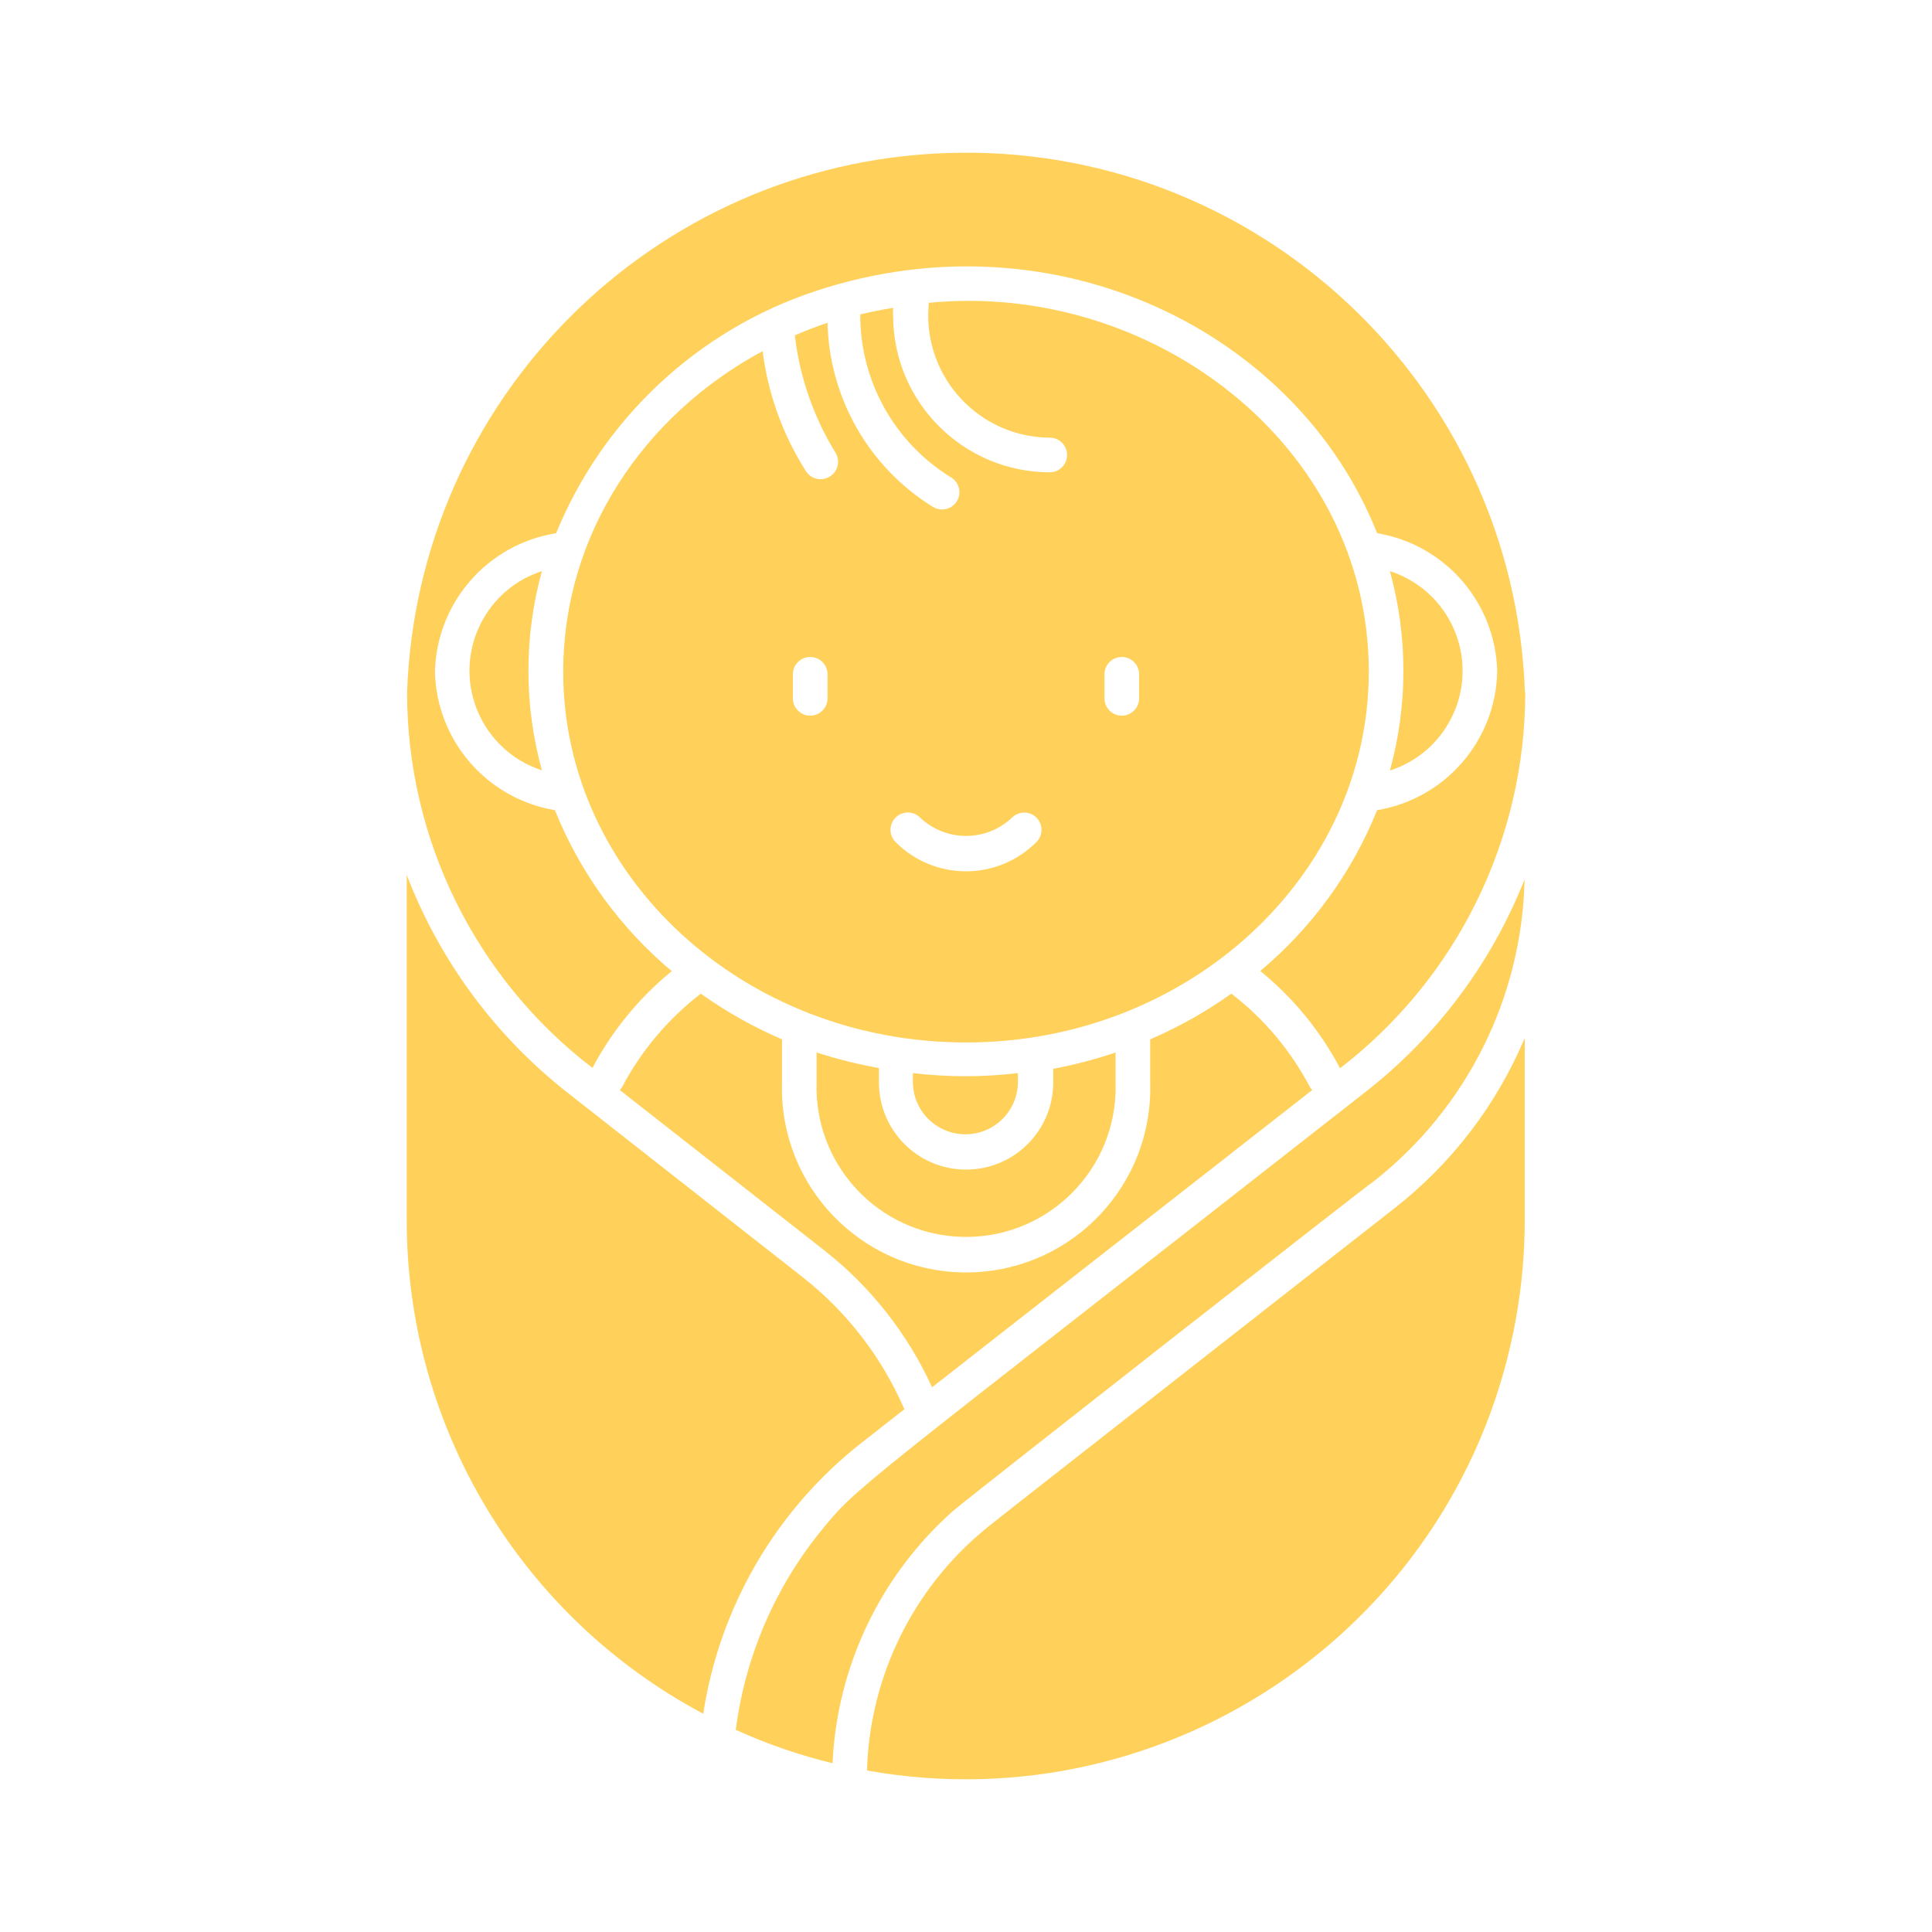
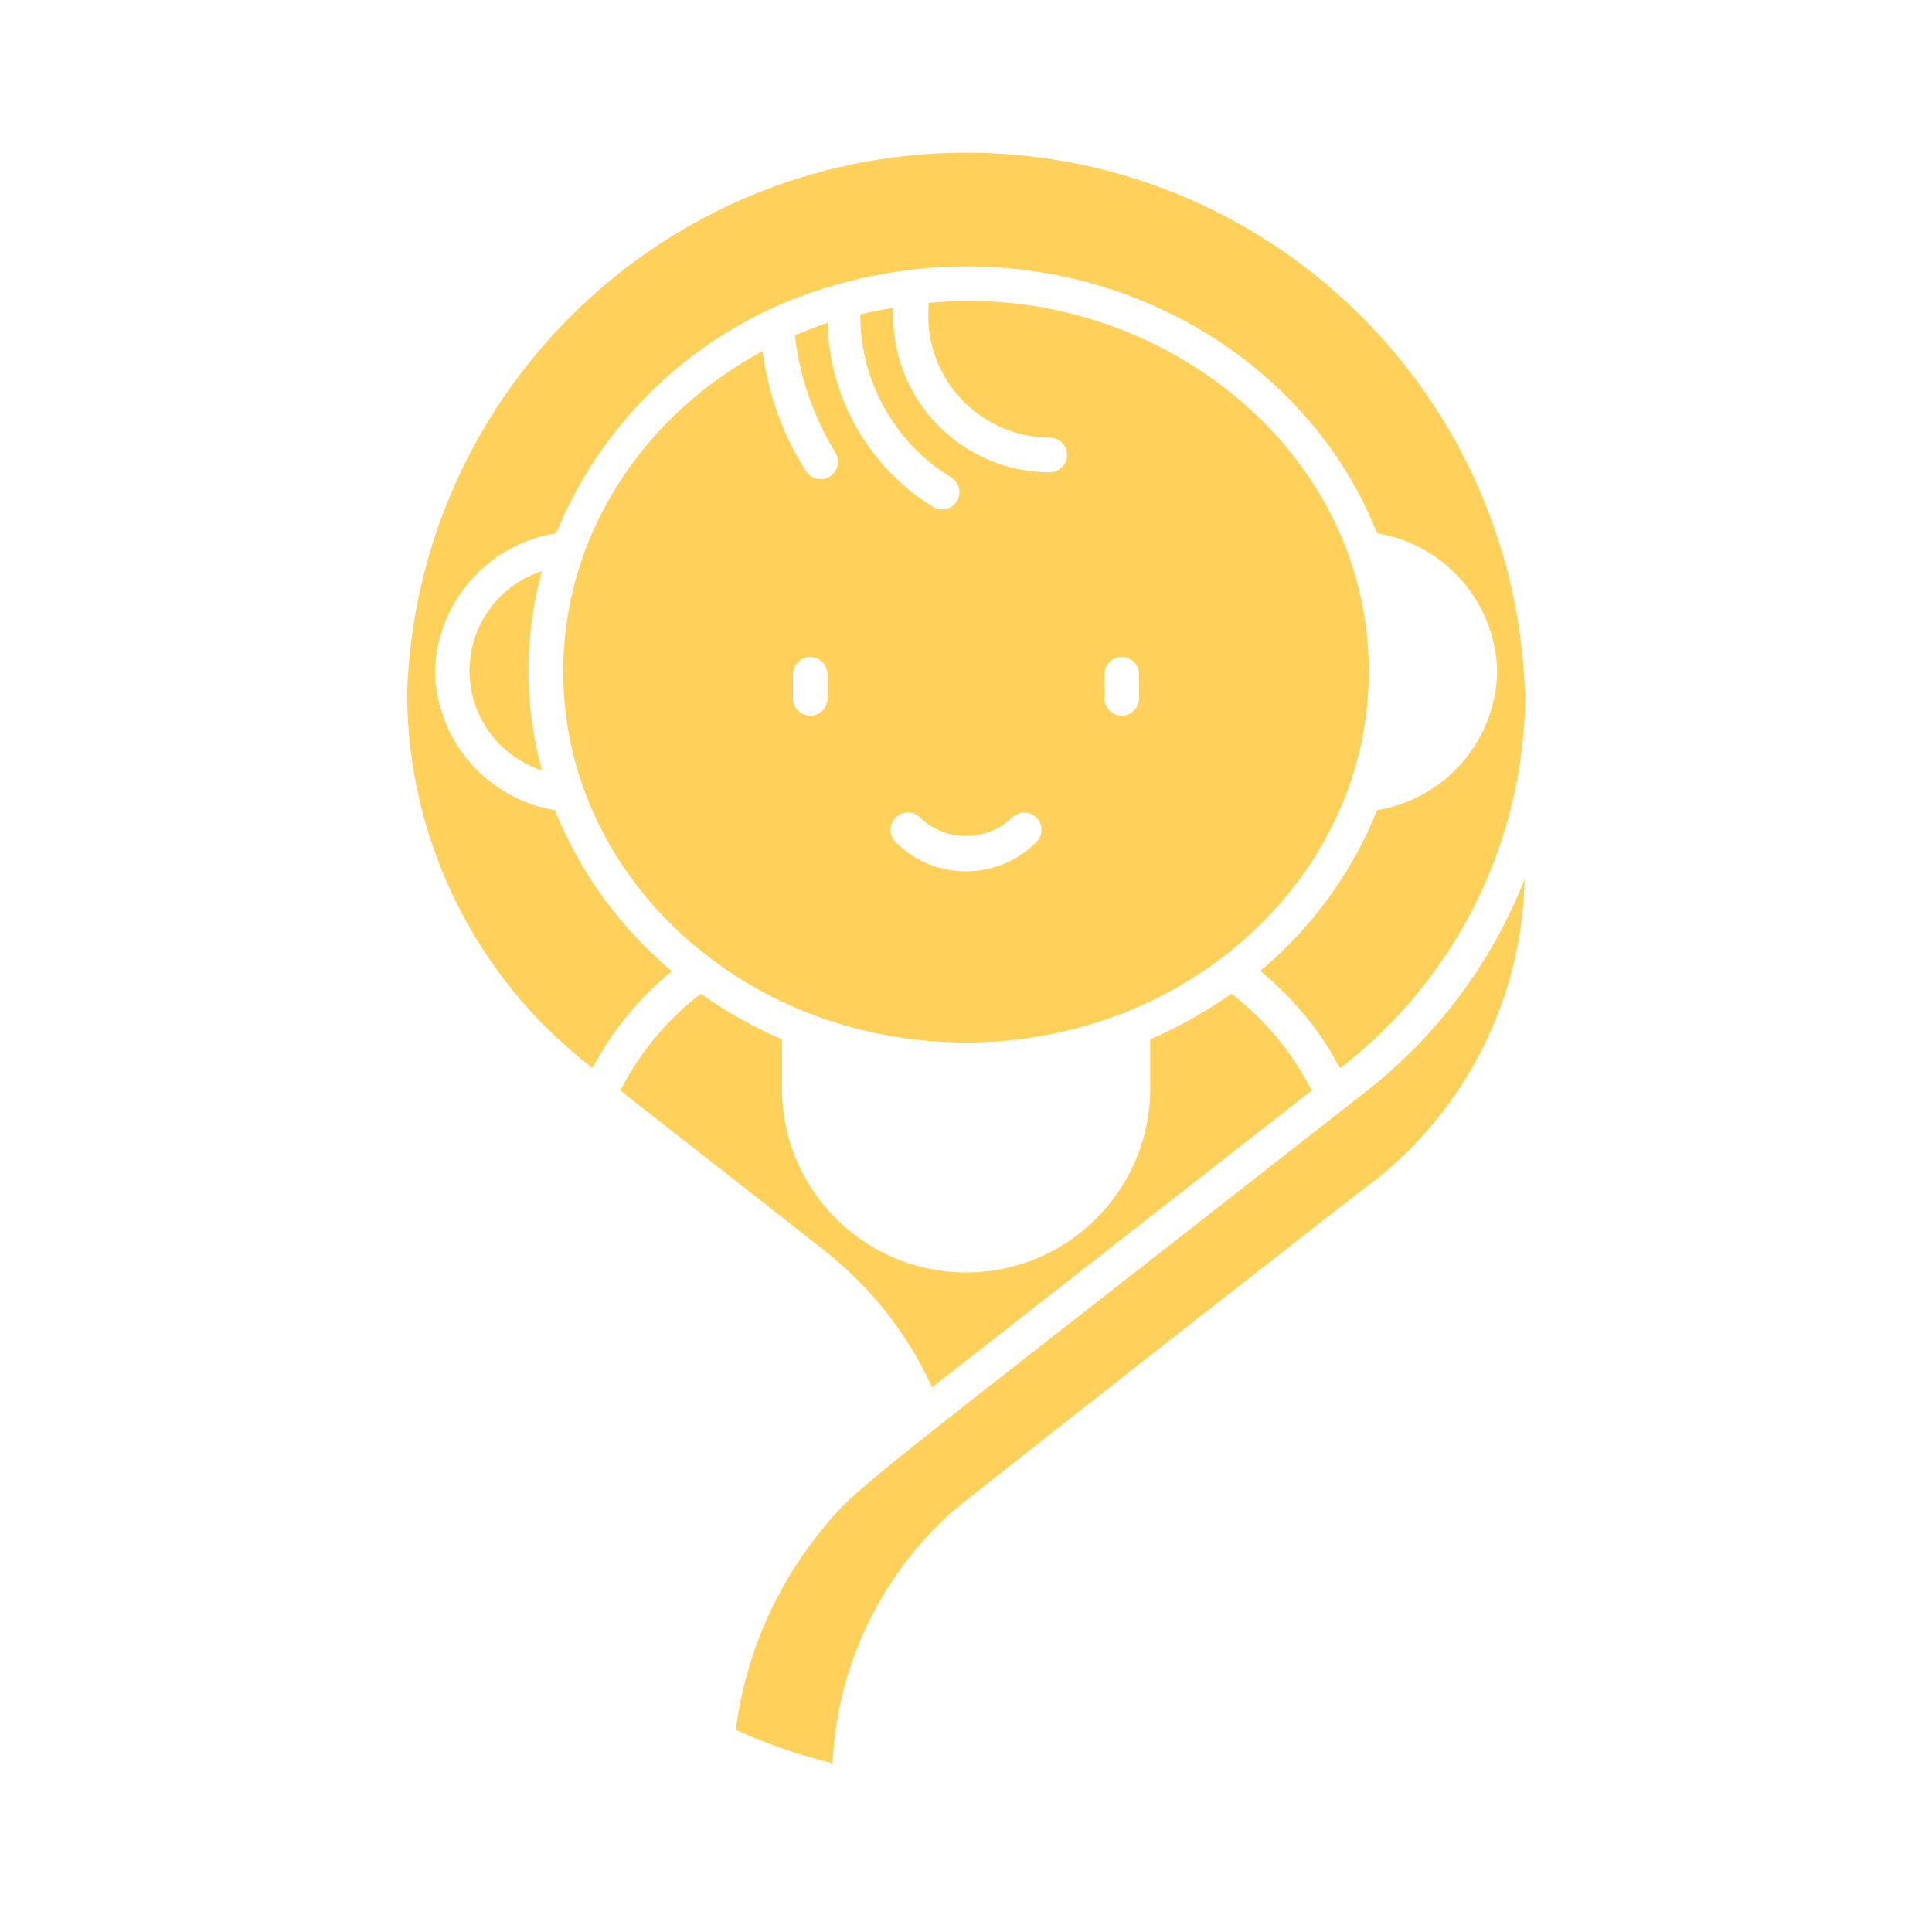
<svg xmlns="http://www.w3.org/2000/svg" id="_レイヤー_1" data-name="レイヤー_1" viewBox="0 0 595.28 595.28">
  <g id="Baby_Boy">
    <path d="M190.973,335.867l62.933,49.333c14.31,11.218,25.722,25.703,33.28,42.24l117.12-91.573-.693-.907c-5.886-11.243-14.149-21.07-24.213-28.8-7.82,5.559-16.204,10.278-25.013,14.08v13.333c.961,31.326-23.655,57.499-54.98,58.46-31.326.961-57.499-23.655-58.46-54.98-.036-1.159-.036-2.32,0-3.479v-13.333c-8.815-3.79-17.2-8.51-25.013-14.08-10.067,7.742-18.344,17.566-24.267,28.8l-.693.907Z" style="fill: #ffd15a;" />
-     <path d="M251.613,324.294v9.173c-.866,25.435,19.051,46.755,44.486,47.621s46.755-19.051,47.621-44.486c.036-1.045.036-2.09,0-3.135v-9.173c-6.274,2.121-12.69,3.796-19.2,5.013v4.213c0,14.831-12.023,26.853-26.853,26.853s-26.853-12.023-26.853-26.853h0v-4.427c-6.499-1.172-12.914-2.776-19.2-4.8l-0.0 0Z" style="fill: #ffd15a;" />
-     <path d="M313.64,333.307v-2.667c-10.753,1.28-21.62,1.28-32.373,0v2.667c0,8.94,7.247,16.187,16.187,16.187s16.187-7.247,16.187-16.187Z" style="fill: #ffd15a;" />
    <path d="M166.973,237.361c-5.547-20.086-5.547-41.3,0-61.387-16.951,5.497-26.237,23.695-20.741,40.646,3.19,9.838,10.903,17.551,20.741,20.741Z" style="fill: #ffd15a;" />
-     <path d="M428.253,175.974c5.546,20.105,5.546,41.335,0,61.44,16.966-5.451,26.301-23.624,20.85-40.59-3.182-9.905-10.945-17.668-20.85-20.85h0Z" style="fill: #ffd15a;" />
    <path d="M255.72,146.801c-2.475,1.597-5.776.885-7.373-1.59-.014-.021-.027-.042-.04-.063-7.119-11.184-11.673-23.806-13.333-36.96-36.747,19.787-61.44,56.533-61.44,98.773,0,63.093,55.573,114.24,124.107,114.24s124.107-51.413,124.107-114.24c0-69.92-66.933-120.427-135.627-113.653.079.297.079.61,0,.907-1.65,20.73,13.818,38.872,34.547,40.522.927.074,1.856.113,2.786.118,2.946,0,5.333,2.388,5.333,5.333s-2.388,5.333-5.333,5.333c-26.541-.029-48.091-21.459-48.267-48-.054-.888-.054-1.779,0-2.667-3.413.533-6.827,1.227-10.133,2.027-.072,20.457,10.518,39.475,27.947,50.187,2.533,1.503,3.369,4.775,1.866,7.308-.97,1.635-2.738,2.631-4.639,2.612-.98-.007-1.94-.283-2.773-.8-19.726-12.206-31.946-33.556-32.48-56.747-3.413,1.173-6.773,2.453-10.08,3.893,1.492,12.782,5.751,25.085,12.48,36.053,1.597,2.475.885,5.776-1.59,7.373-.021.014-.042.027-.063.04h-0ZM254.973,215.174c0,2.946-2.388,5.333-5.333,5.333s-5.333-2.388-5.333-5.333v-7.413c0-2.946,2.388-5.333,5.333-5.333s5.333,2.388,5.333,5.333v7.413ZM340.307,207.761c0-2.946,2.388-5.333,5.333-5.333s5.333,2.388,5.333,5.333v7.413c0,2.946-2.388,5.333-5.333,5.333s-5.333-2.388-5.333-5.333v-7.413ZM275.933,251.921c2.074-2.091,5.451-2.105,7.542-.031.01.01.021.021.031.031,7.941,7.524,20.379,7.524,28.32,0,2.08-2.068,5.44-2.068,7.52,0,2.068,2.08,2.068,5.44,0,7.52-11.922,11.988-31.305,12.042-43.294.12-.04-.04-.08-.08-.12-.12-2.068-2.08-2.068-5.44,0-7.52Z" style="fill: #ffd15a;" />
-     <path d="M265.64,444.401l13.013-10.187c-6.868-15.91-17.59-29.859-31.2-40.587l-72.8-57.12c-22.176-17.458-39.221-40.584-49.333-66.933v106.347c-.032,63.699,35.112,122.211,91.36,152.107,5.061-33.098,22.575-63.013,48.96-83.627Z" style="fill: #ffd15a;" />
    <path d="M293.747,465.467c5.707-4.853,128.8-101.333,129.333-101.333,28.749-22.481,45.881-56.686,46.667-93.173-10.233,25.869-27.214,48.521-49.173,65.6-159.733,125.173-155.84,120.693-167.893,135.467-14.115,17.535-23.104,38.633-25.973,60.96,9.59,4.365,19.573,7.812,29.813,10.293,1.373-29.905,14.804-57.978,37.227-77.813h-0Z" style="fill: #ffd15a;" />
    <path d="M469.853,213.307c-3.348-95.111-83.165-169.499-178.276-166.151-90.412,3.183-162.969,75.74-166.151,166.151v5.333-5.333c-.007,45.365,21.108,88.146,57.12,115.733,6.069-11.47,14.374-21.607,24.427-29.813-15.887-13.33-28.251-30.364-36-49.6-20.955-3.523-36.461-21.423-36.96-42.667.531-21.363,16.23-39.305,37.333-42.667,14.5-35.405,43.771-62.688,80.107-74.667,74.027-24.373,148.427,12.853,172.853,74.667,20.987,3.48,36.531,21.398,37.013,42.667-.482,21.269-16.026,39.186-37.013,42.667-7.732,19.231-20.099,36.252-36,49.547,10.128,8.236,18.49,18.431,24.587,29.973,35.993-27.692,57.079-70.534,57.067-115.947l-.107.107Z" style="fill: #ffd15a;" />
-     <path d="M429.64,372.294c-84.427,66.133-123.893,97.013-125.547,98.4-.192.238-.427.437-.693.587-22.22,18.366-35.437,45.424-36.267,74.24,93.717,16.731,183.253-45.68,199.984-139.397,1.78-9.969,2.677-20.076,2.683-30.203v-56.107c-8.686,20.636-22.512,38.703-40.16,52.48v0Z" style="fill: #ffd15a;" />
  </g>
</svg>